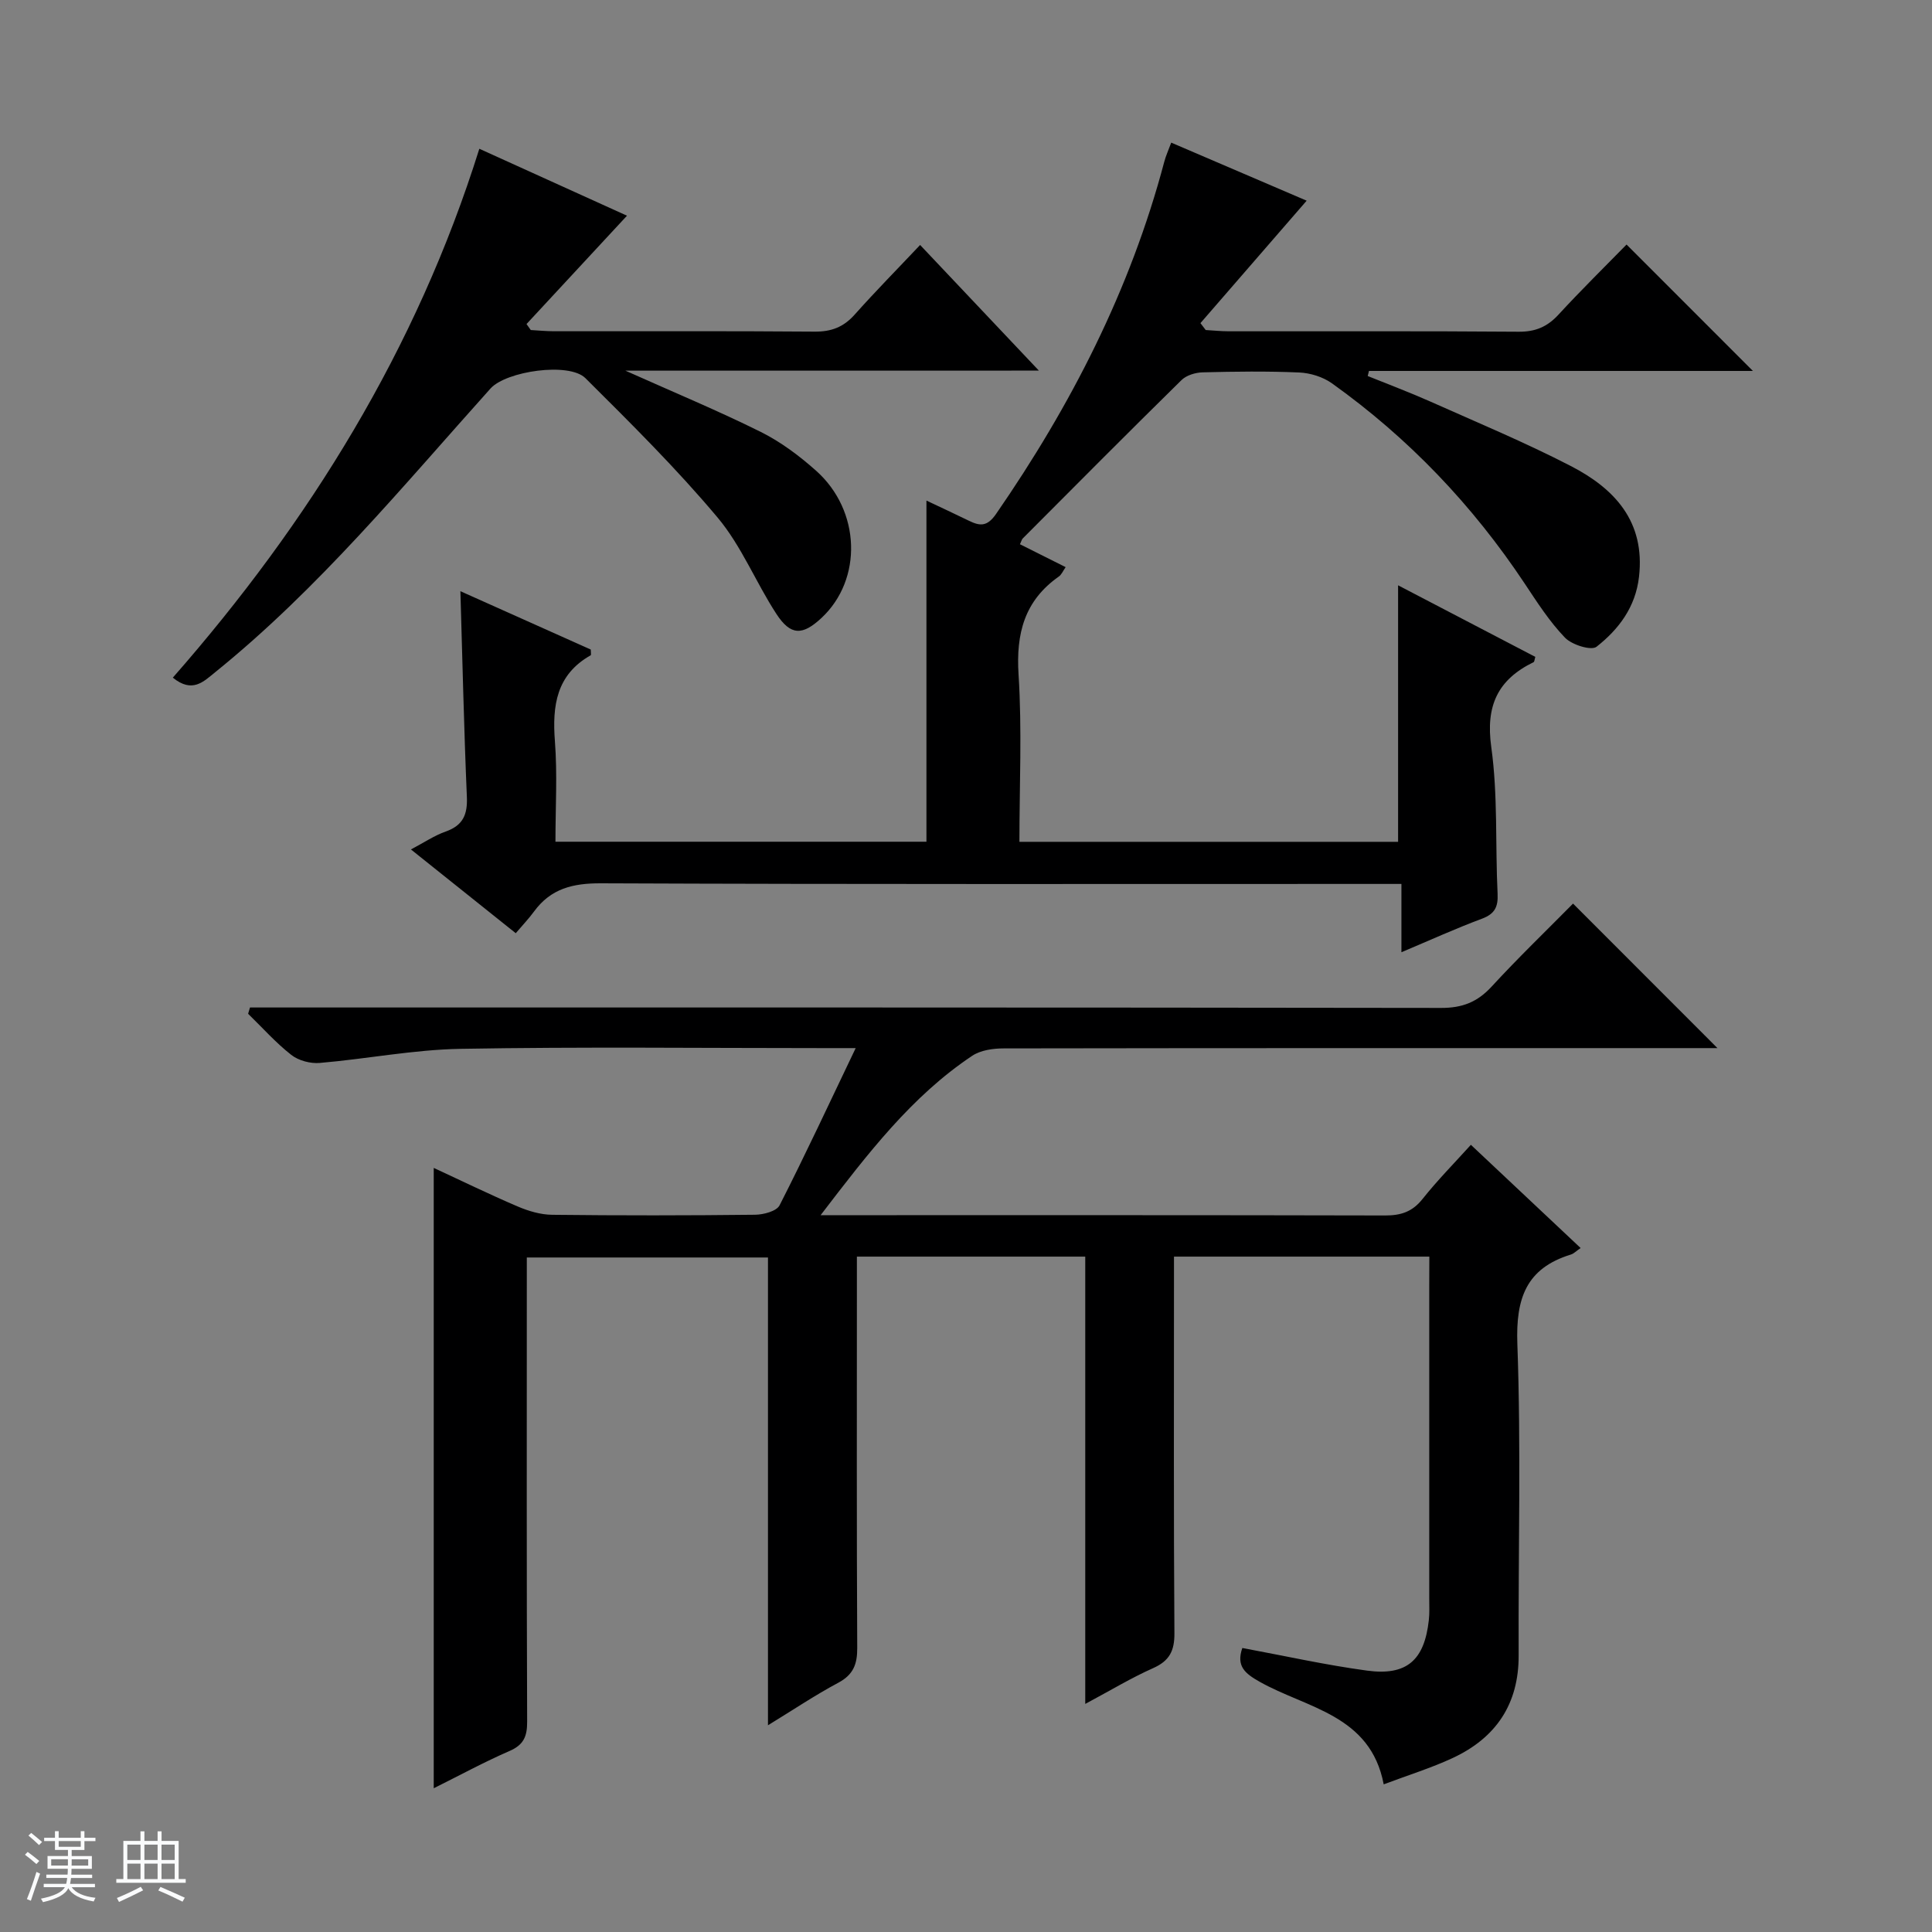
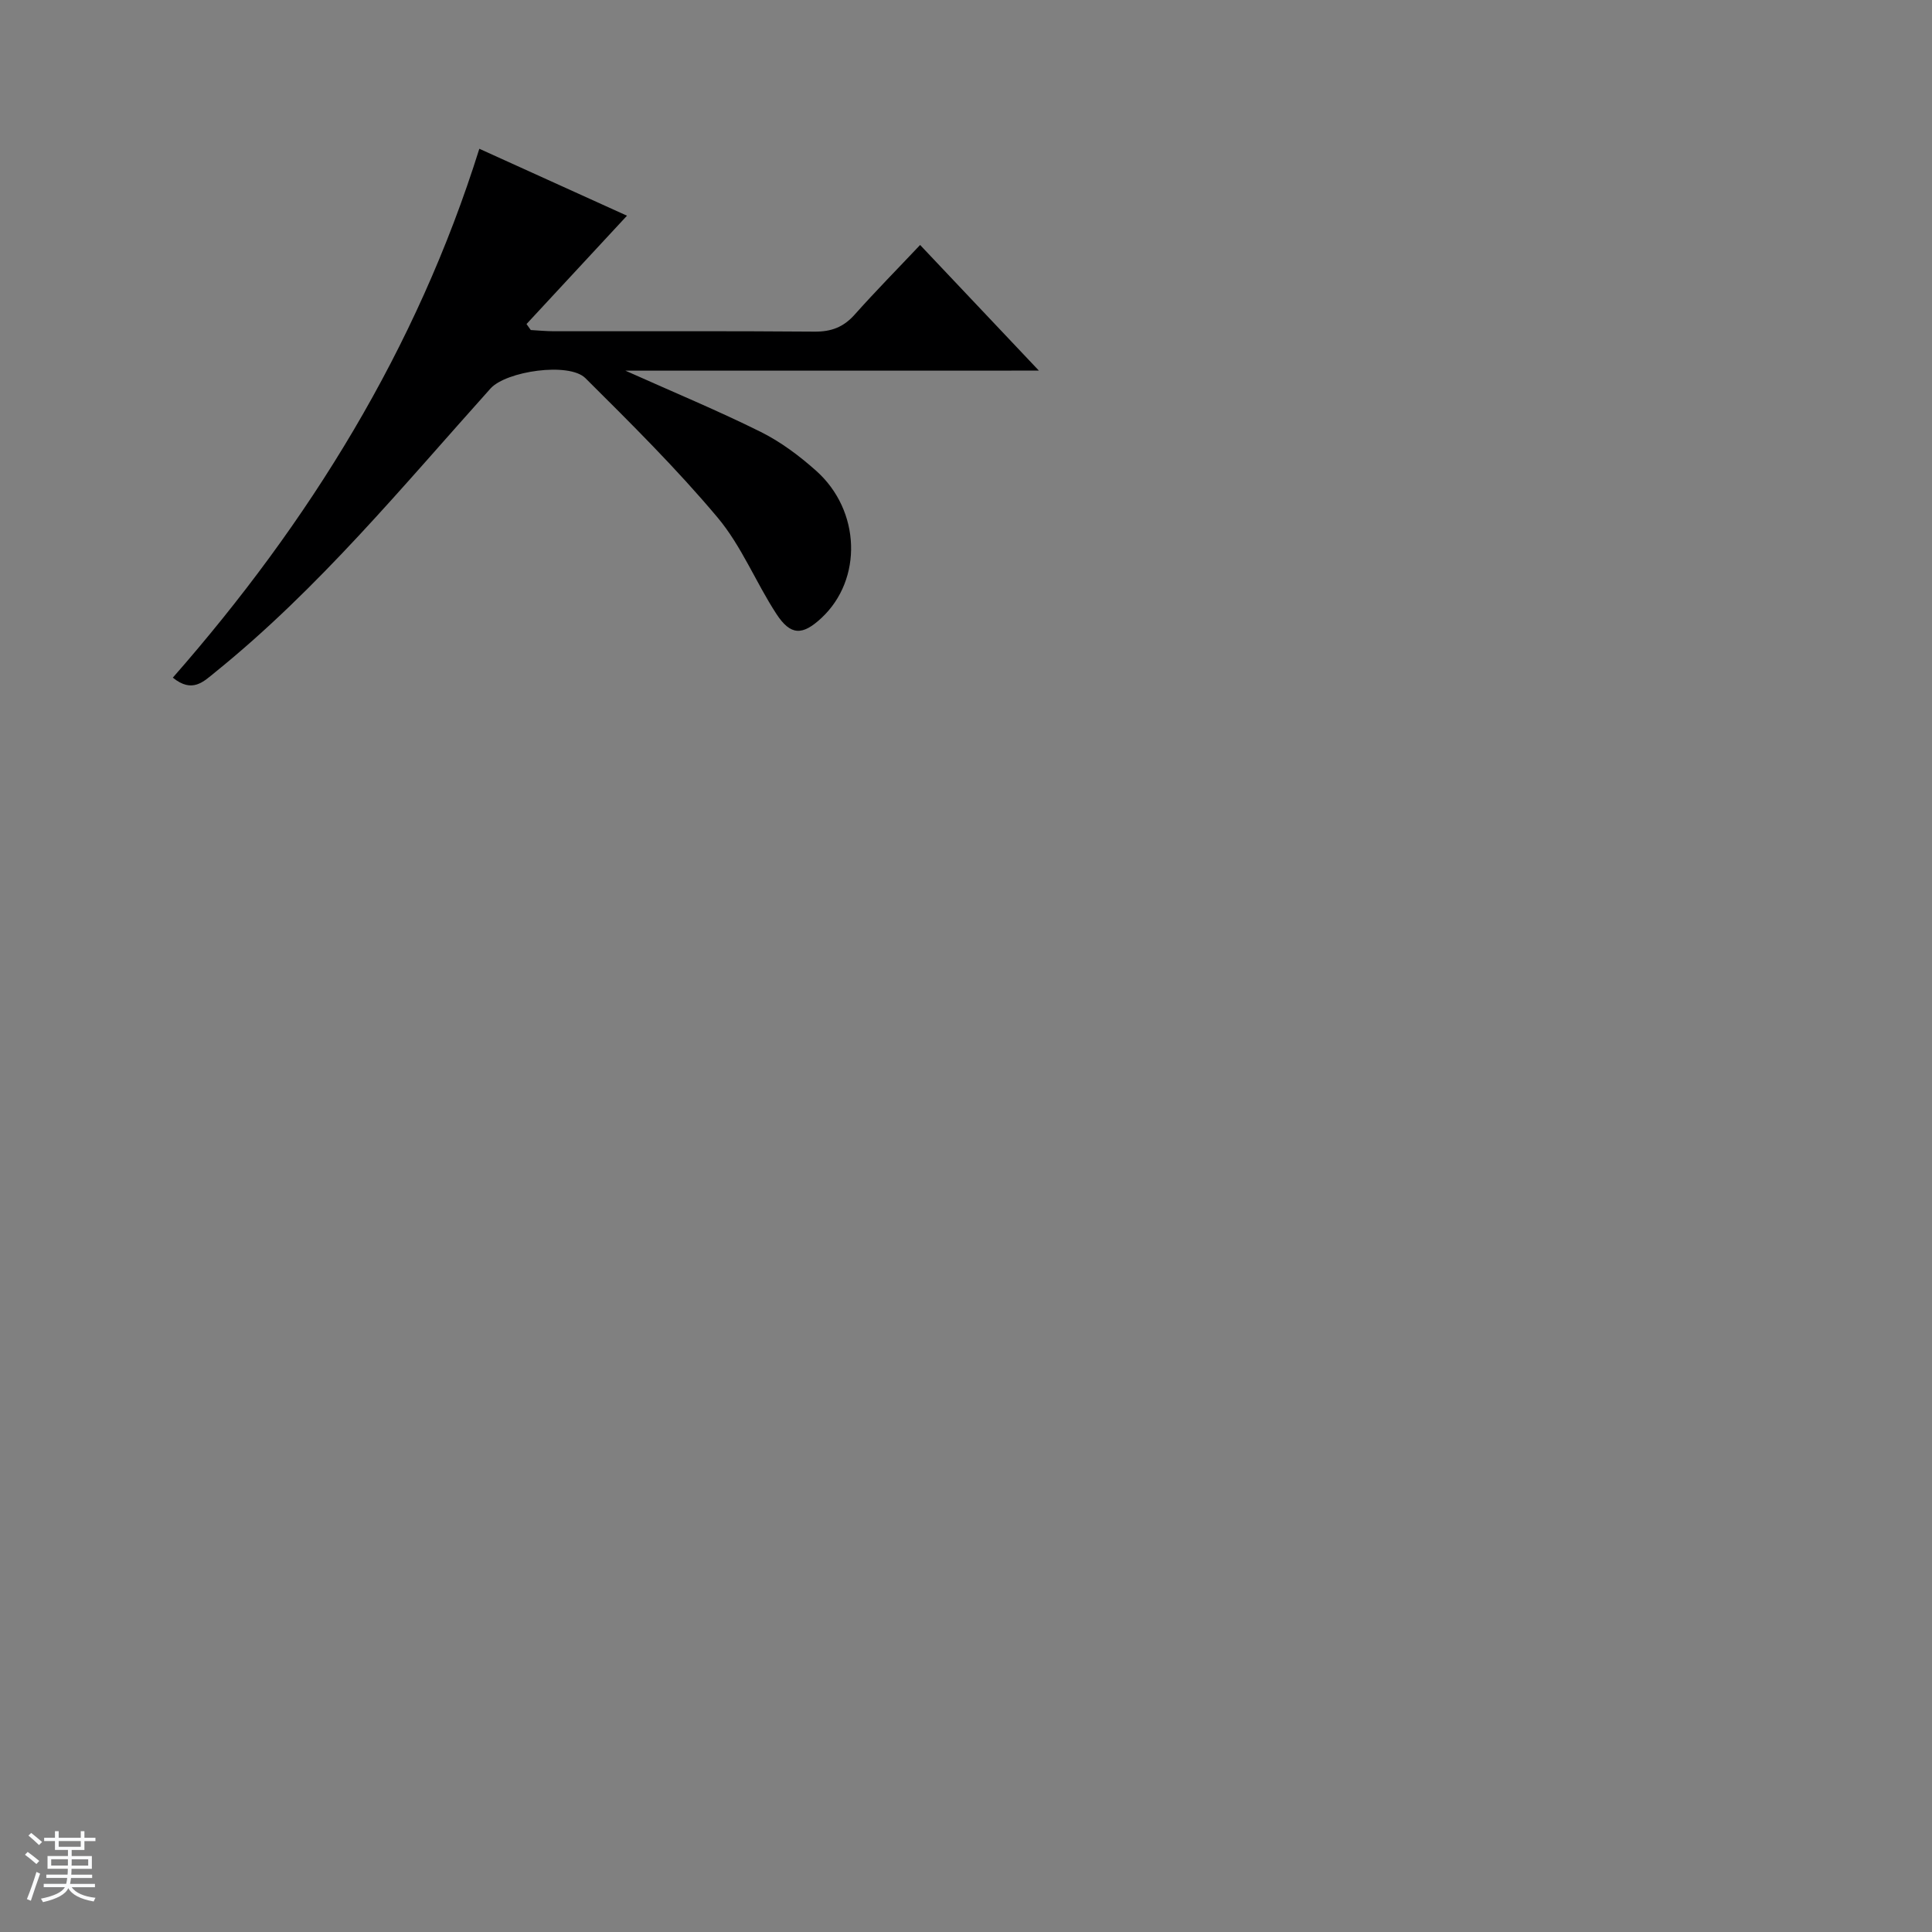
<svg xmlns="http://www.w3.org/2000/svg" enable-background="new 0 0 400 400" viewBox="0 0 400 400">
  <rect x="0" y="0" width="400" height="400" fill="#808080" stroke="none" />
  <path d="m5.17 384 .56-.58c.85.61 1.65 1.24 2.4 1.87l-.59.64c-.84-.73-1.63-1.38-2.37-1.93m1.22 9.53-.82-.34c.71-1.76 1.37-3.64 1.98-5.63.24.13.5.25.76.36-.6 1.67-1.24 3.54-1.92 5.61m-.5-13.5.57-.54c.56.44 1.31 1.06 2.26 1.87l-.64.64c-.68-.66-1.41-1.32-2.19-1.97m3.25.46h2.24v-1.36h.77v1.36h4.57v-1.36h.76v1.36h2.28v.69h-2.28v1.84h-2.64v1.26h4.18v2.64h-4.21c0 .45-.02.86-.05 1.21h4.32v.69h-4.38c-.04.34-.1.75-.19 1.22h5.15v.69h-4.82c.87 1.19 2.51 1.92 4.93 2.19-.17.31-.3.57-.37.76-2.77-.49-4.52-1.41-5.26-2.76-.56 1.26-2.3 2.23-5.24 2.9-.12-.24-.26-.48-.43-.72 2.73-.55 4.38-1.34 4.96-2.38h-4.38v-.69h4.65c.1-.38.17-.79.21-1.22h-4.32v-.69h4.4c.03-.34.05-.75.05-1.21h-4.2v-2.64h4.23v-1.26h-2.69v-1.84h-2.24zm1.46 4.46v1.29h3.45c.01-.4.02-.57.01-.53v-.32-.45h-3.46zm1.55-2.59h4.57v-1.19h-4.57zm6.11 2.59h-3.42v.77c-.01.19-.01.37-.02.53h3.44z" fill="#fafbfc" />
-   <path d="m32.63 379.16h.82v1.98h3.54v7.89h1.46v.78h-14.37v-.78h1.46v-7.89h3.54v-1.98h.82v1.98h2.73zm-3.49 11.48.5.73c-1.61.82-3.28 1.63-5 2.41-.13-.27-.28-.55-.44-.82 1.75-.72 3.4-1.49 4.94-2.32m-2.78-5.55h2.73v-3.18h-2.73zm0 3.95h2.73v-3.2h-2.73zm3.54-3.95h2.73v-3.18h-2.73zm0 3.95h2.73v-3.2h-2.73zm7.89 4.68c-1.84-.92-3.51-1.7-5.02-2.32l.45-.73c1.89.8 3.57 1.55 5.04 2.23zm-1.62-11.81h-2.73v3.18h2.73zm-2.73 7.13h2.73v-3.2h-2.73v3.19z" fill="#fafbfc" />
  <g fill="#000001">
-     <path d="m295.93 260.17c-17.92 0-35.05 0-52.87 0v5.45c0 24.17-.08 48.33.09 72.5.03 3.67-1.02 5.74-4.41 7.25-4.5 2-8.74 4.57-14.05 7.41 0-31.43 0-61.94 0-92.61-16.04 0-31.34 0-47.28 0v6.03c0 25-.06 50 .07 75 .02 3.37-.82 5.54-3.93 7.2-4.78 2.55-9.3 5.59-14.55 8.8 0-32.68 0-64.59 0-96.85-16.64 0-32.89 0-49.93 0v5.11c0 30.33-.05 60.67.07 91 .01 3.04-.71 4.79-3.64 6.06-5.29 2.3-10.37 5.07-15.7 7.72 0-42.93 0-85.51 0-128.44 5.68 2.63 11.47 5.46 17.39 7.99 2.23.95 4.74 1.7 7.14 1.72 14 .16 28 .15 42-.01 1.75-.02 4.45-.73 5.07-1.95 5.33-10.45 10.28-21.1 15.76-32.55-3.22 0-5.01 0-6.81 0-25 0-50-.29-75 .15-9.73.17-19.41 2.09-29.14 2.92-1.94.17-4.4-.48-5.91-1.67-3.22-2.52-5.98-5.64-8.93-8.51.13-.43.26-.87.39-1.3h5.64c80.33 0 160.66-.03 240.99.09 4.38.01 7.49-1.22 10.43-4.41 5.51-5.99 11.39-11.65 16.86-17.19 10.06 10.07 19.78 19.79 29.9 29.92-1.81 0-3.54 0-5.26 0-47.5 0-95-.02-142.5.06-2.21 0-4.79.36-6.55 1.54-12.52 8.36-21.51 20.11-31.37 32.99h5.88c37 0 74-.03 111 .06 3.26.01 5.63-.76 7.73-3.4 3.09-3.89 6.6-7.44 10.02-11.23 7.6 7.15 15.1 14.2 22.72 21.37-.92.63-1.42 1.17-2.02 1.35-9.26 2.85-11.41 9.08-11.08 18.45.78 21.47.18 42.99.27 64.49.05 10.12-4.69 17.11-13.62 21.28-4.48 2.09-9.26 3.56-14.32 5.47-2.74-14.43-15.96-15.74-25.7-21.25-3.01-1.7-4.88-3.21-3.57-6.98 8.64 1.6 17.17 3.51 25.8 4.68 8.24 1.12 11.89-2.14 12.81-10.42.17-1.48.09-3 .09-4.5 0-21.67 0-43.33 0-65 .02-1.79.02-3.59.02-5.79z" />
-     <path d="m211.17 112.68c3.07 1.54 6.14 3.08 9.46 4.74-.51.72-.83 1.53-1.42 1.95-7.1 5-8.87 11.77-8.33 20.26.73 11.41.18 22.9.18 34.66h78.4c0-17.68 0-35.22 0-53.11 9.39 4.9 18.91 9.87 28.41 14.82-.17.56-.18 1-.35 1.09-7.43 3.62-9.96 9.02-8.77 17.57 1.39 9.99.82 20.25 1.31 30.38.13 2.73-.58 4.17-3.24 5.17-5.43 2.02-10.71 4.43-16.67 6.94 0-4.83 0-9.19 0-14.14-2.45 0-4.39 0-6.32 0-53.15 0-106.31.09-159.46-.13-5.79-.02-10.33 1.1-13.79 5.82-1.08 1.48-2.36 2.81-3.8 4.51-7.31-5.84-14.15-11.3-21.7-17.34 2.7-1.42 4.84-2.88 7.2-3.71 3.59-1.27 4.54-3.52 4.38-7.19-.6-13.93-.9-27.87-1.34-42.57 9.17 4.11 18.13 8.12 26.99 12.08 0 .61.11 1.12-.02 1.19-7.11 4.03-7.97 10.42-7.4 17.82.52 6.78.11 13.63.11 20.78h76.81c0-23.46 0-46.94 0-70.63 2.75 1.3 5.75 2.69 8.72 4.14 2.29 1.12 3.8 1.36 5.68-1.35 15.52-22.47 27.82-46.43 34.84-72.94.33-1.25.88-2.44 1.44-3.96 9.66 4.14 19.09 8.18 28.04 12.02-7.43 8.57-14.71 16.96-21.99 25.35.36.48.73.95 1.09 1.43 1.6.09 3.2.26 4.8.26 19.99.02 39.99-.07 59.98.09 3.48.03 5.94-1.02 8.26-3.54 4.73-5.14 9.73-10.05 14.09-14.51 9.02 9.02 17.75 17.76 26.16 26.17-25.76 0-52.62 0-79.49 0-.09.35-.17.7-.26 1.05 4.35 1.76 8.75 3.41 13.04 5.32 9.71 4.33 19.55 8.43 28.98 13.3 9.08 4.68 15.46 11.48 14.15 22.95-.72 6.29-4.2 10.87-8.79 14.48-1.09.86-5.1-.39-6.53-1.87-3.2-3.32-5.75-7.3-8.32-11.17-10.8-16.26-24.06-30.16-39.94-41.5-1.87-1.33-4.47-2.14-6.78-2.24-6.65-.29-13.33-.2-19.99-.03-1.49.04-3.35.6-4.37 1.6-11.03 10.84-21.94 21.82-32.86 32.78-.21.2-.28.56-.59 1.21z" />
    <path d="m129.48 76.74c10.28 4.6 19.32 8.35 28.06 12.7 4.11 2.05 7.94 4.92 11.39 7.99 9.31 8.26 9.7 22.56 1.13 30.53-3.93 3.65-6.37 3.66-9.32-.86-4.26-6.53-7.22-14.05-12.17-19.95-8.51-10.14-17.97-19.51-27.37-28.86-3.38-3.36-16.41-1.46-19.65 2.15-18.22 20.3-35.58 41.42-56.93 58.68-2.51 2.03-4.79 4.46-8.84 1.18 28.26-32.21 50.48-68.06 63.46-109.5 10.42 4.72 20.51 9.3 30.57 13.86-7.08 7.63-13.94 15.03-20.8 22.43.29.41.58.83.88 1.24 1.6.09 3.2.25 4.8.25 17.99.02 35.97-.07 53.96.08 3.46.03 5.98-.93 8.28-3.5 4.29-4.82 8.83-9.42 13.57-14.44 8.41 8.89 16.13 17.06 24.59 26.01-28.84.01-56.67.01-85.61.01z" />
  </g>
</svg>